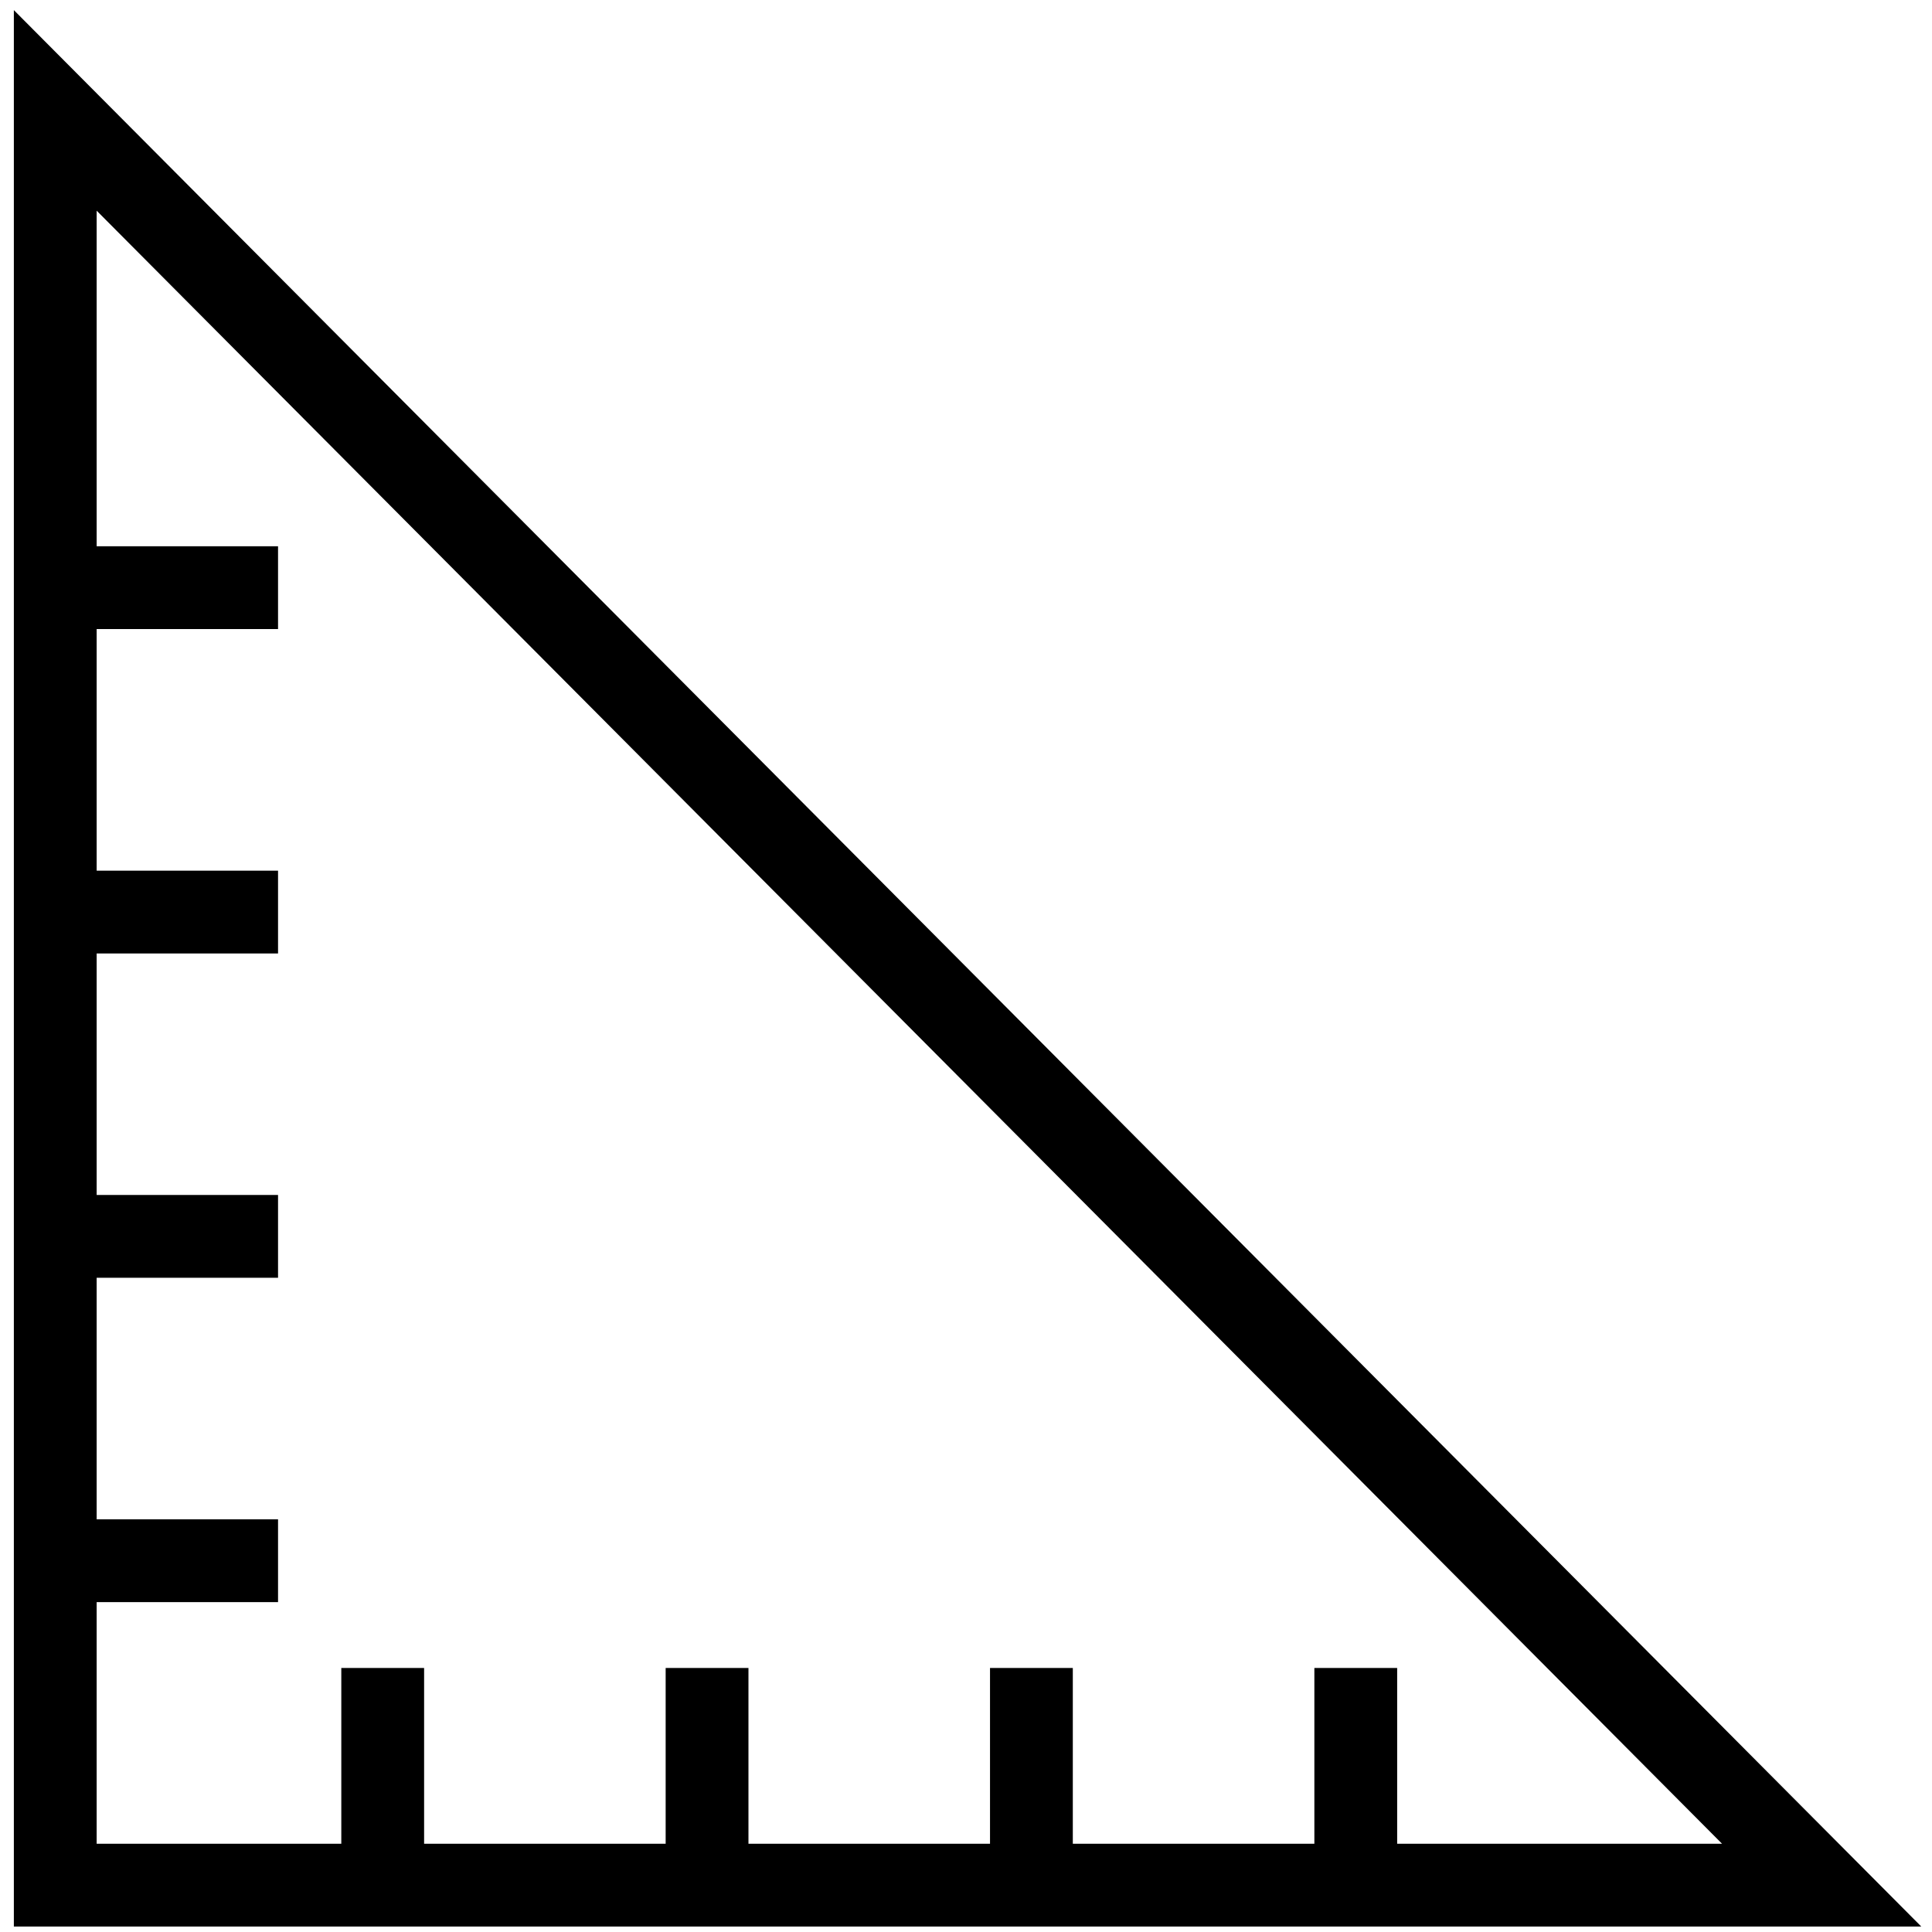
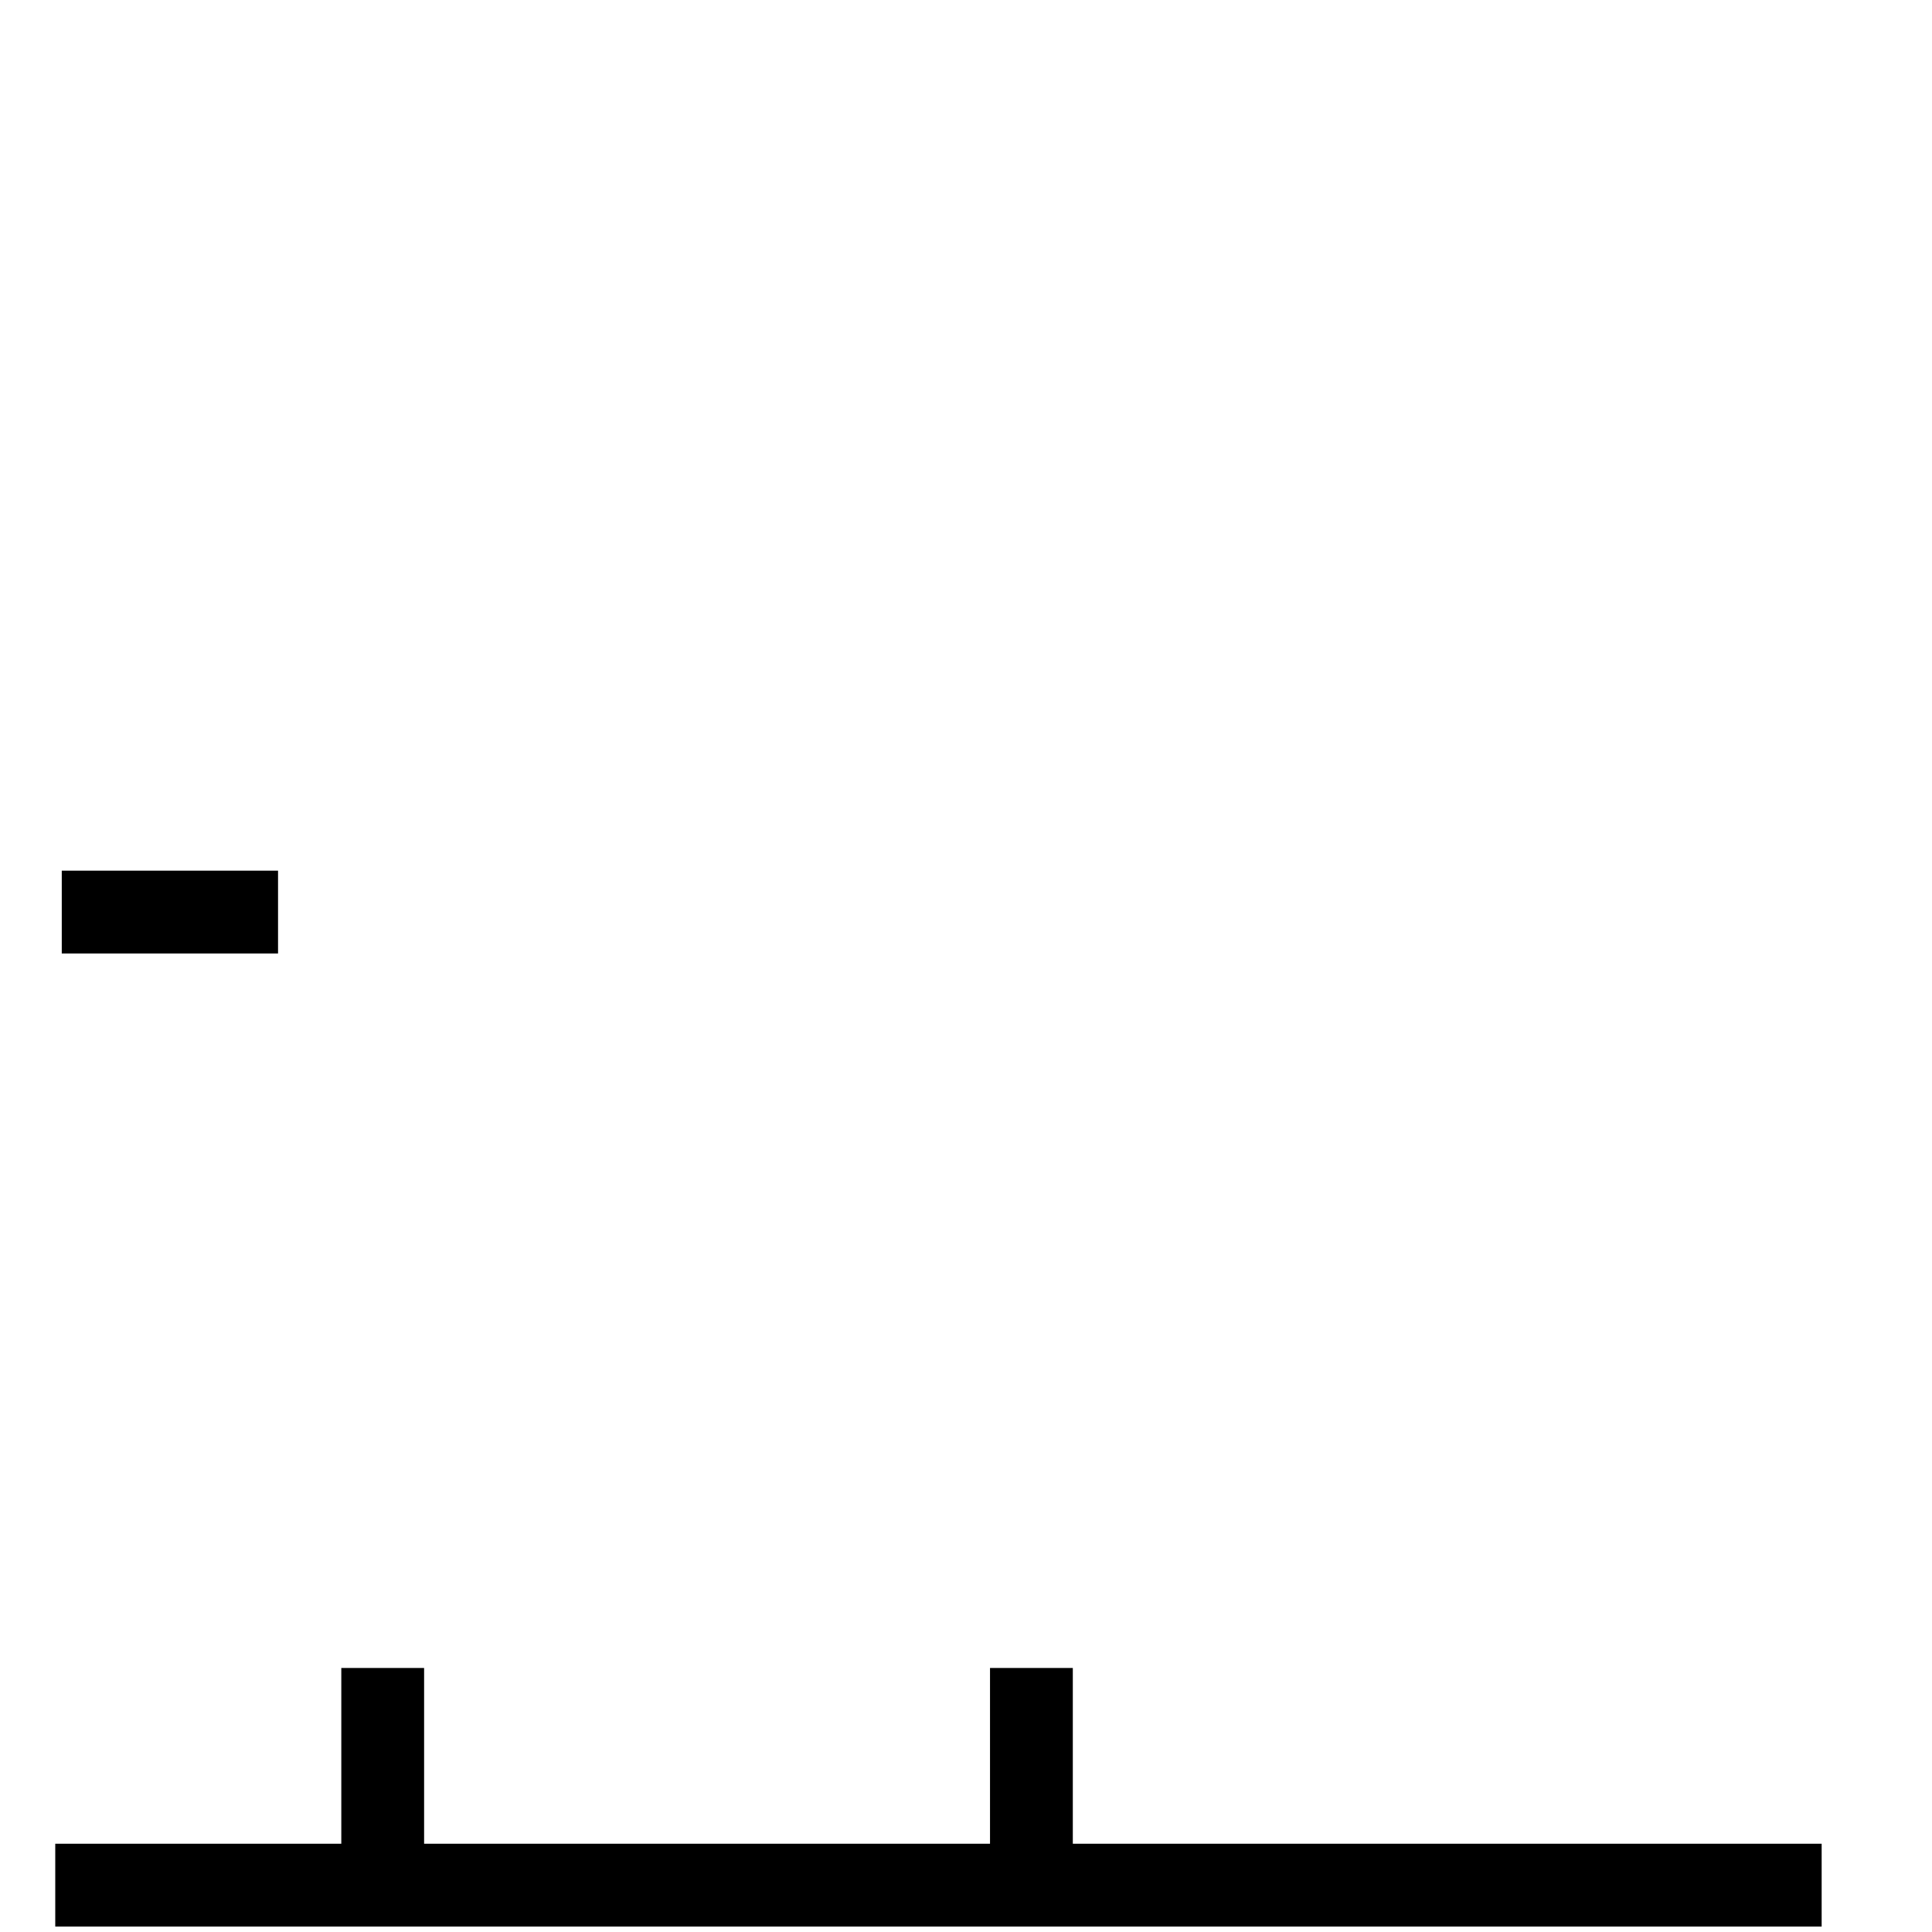
<svg xmlns="http://www.w3.org/2000/svg" width="35" height="35" viewBox="0 0 35 35" fill="none">
  <path d="M1.119 16.523H5.037" stroke="black" stroke-width="1.5" stroke-miterlimit="10" />
-   <path d="M1.119 10.646H5.037" stroke="black" stroke-width="1.5" stroke-miterlimit="10" />
-   <path d="M1.119 22.398H5.037" stroke="black" stroke-width="1.5" stroke-miterlimit="10" />
-   <path d="M1.119 28.274H5.037" stroke="black" stroke-width="1.5" stroke-miterlimit="10" />
-   <path d="M12.809 34.134V30.217" stroke="black" stroke-width="1.5" stroke-miterlimit="10" />
  <path d="M6.933 34.134V30.217" stroke="black" stroke-width="1.5" stroke-miterlimit="10" />
-   <path d="M1.001 34.151V2L33.001 34.151H1.001Z" stroke="black" stroke-width="1.5" stroke-miterlimit="10" />
+   <path d="M1.001 34.151L33.001 34.151H1.001Z" stroke="black" stroke-width="1.5" stroke-miterlimit="10" />
  <path d="M18.685 34.134V30.217" stroke="black" stroke-width="1.5" stroke-miterlimit="10" />
-   <path d="M24.561 34.134V30.217" stroke="black" stroke-width="1.5" stroke-miterlimit="10" />
</svg>